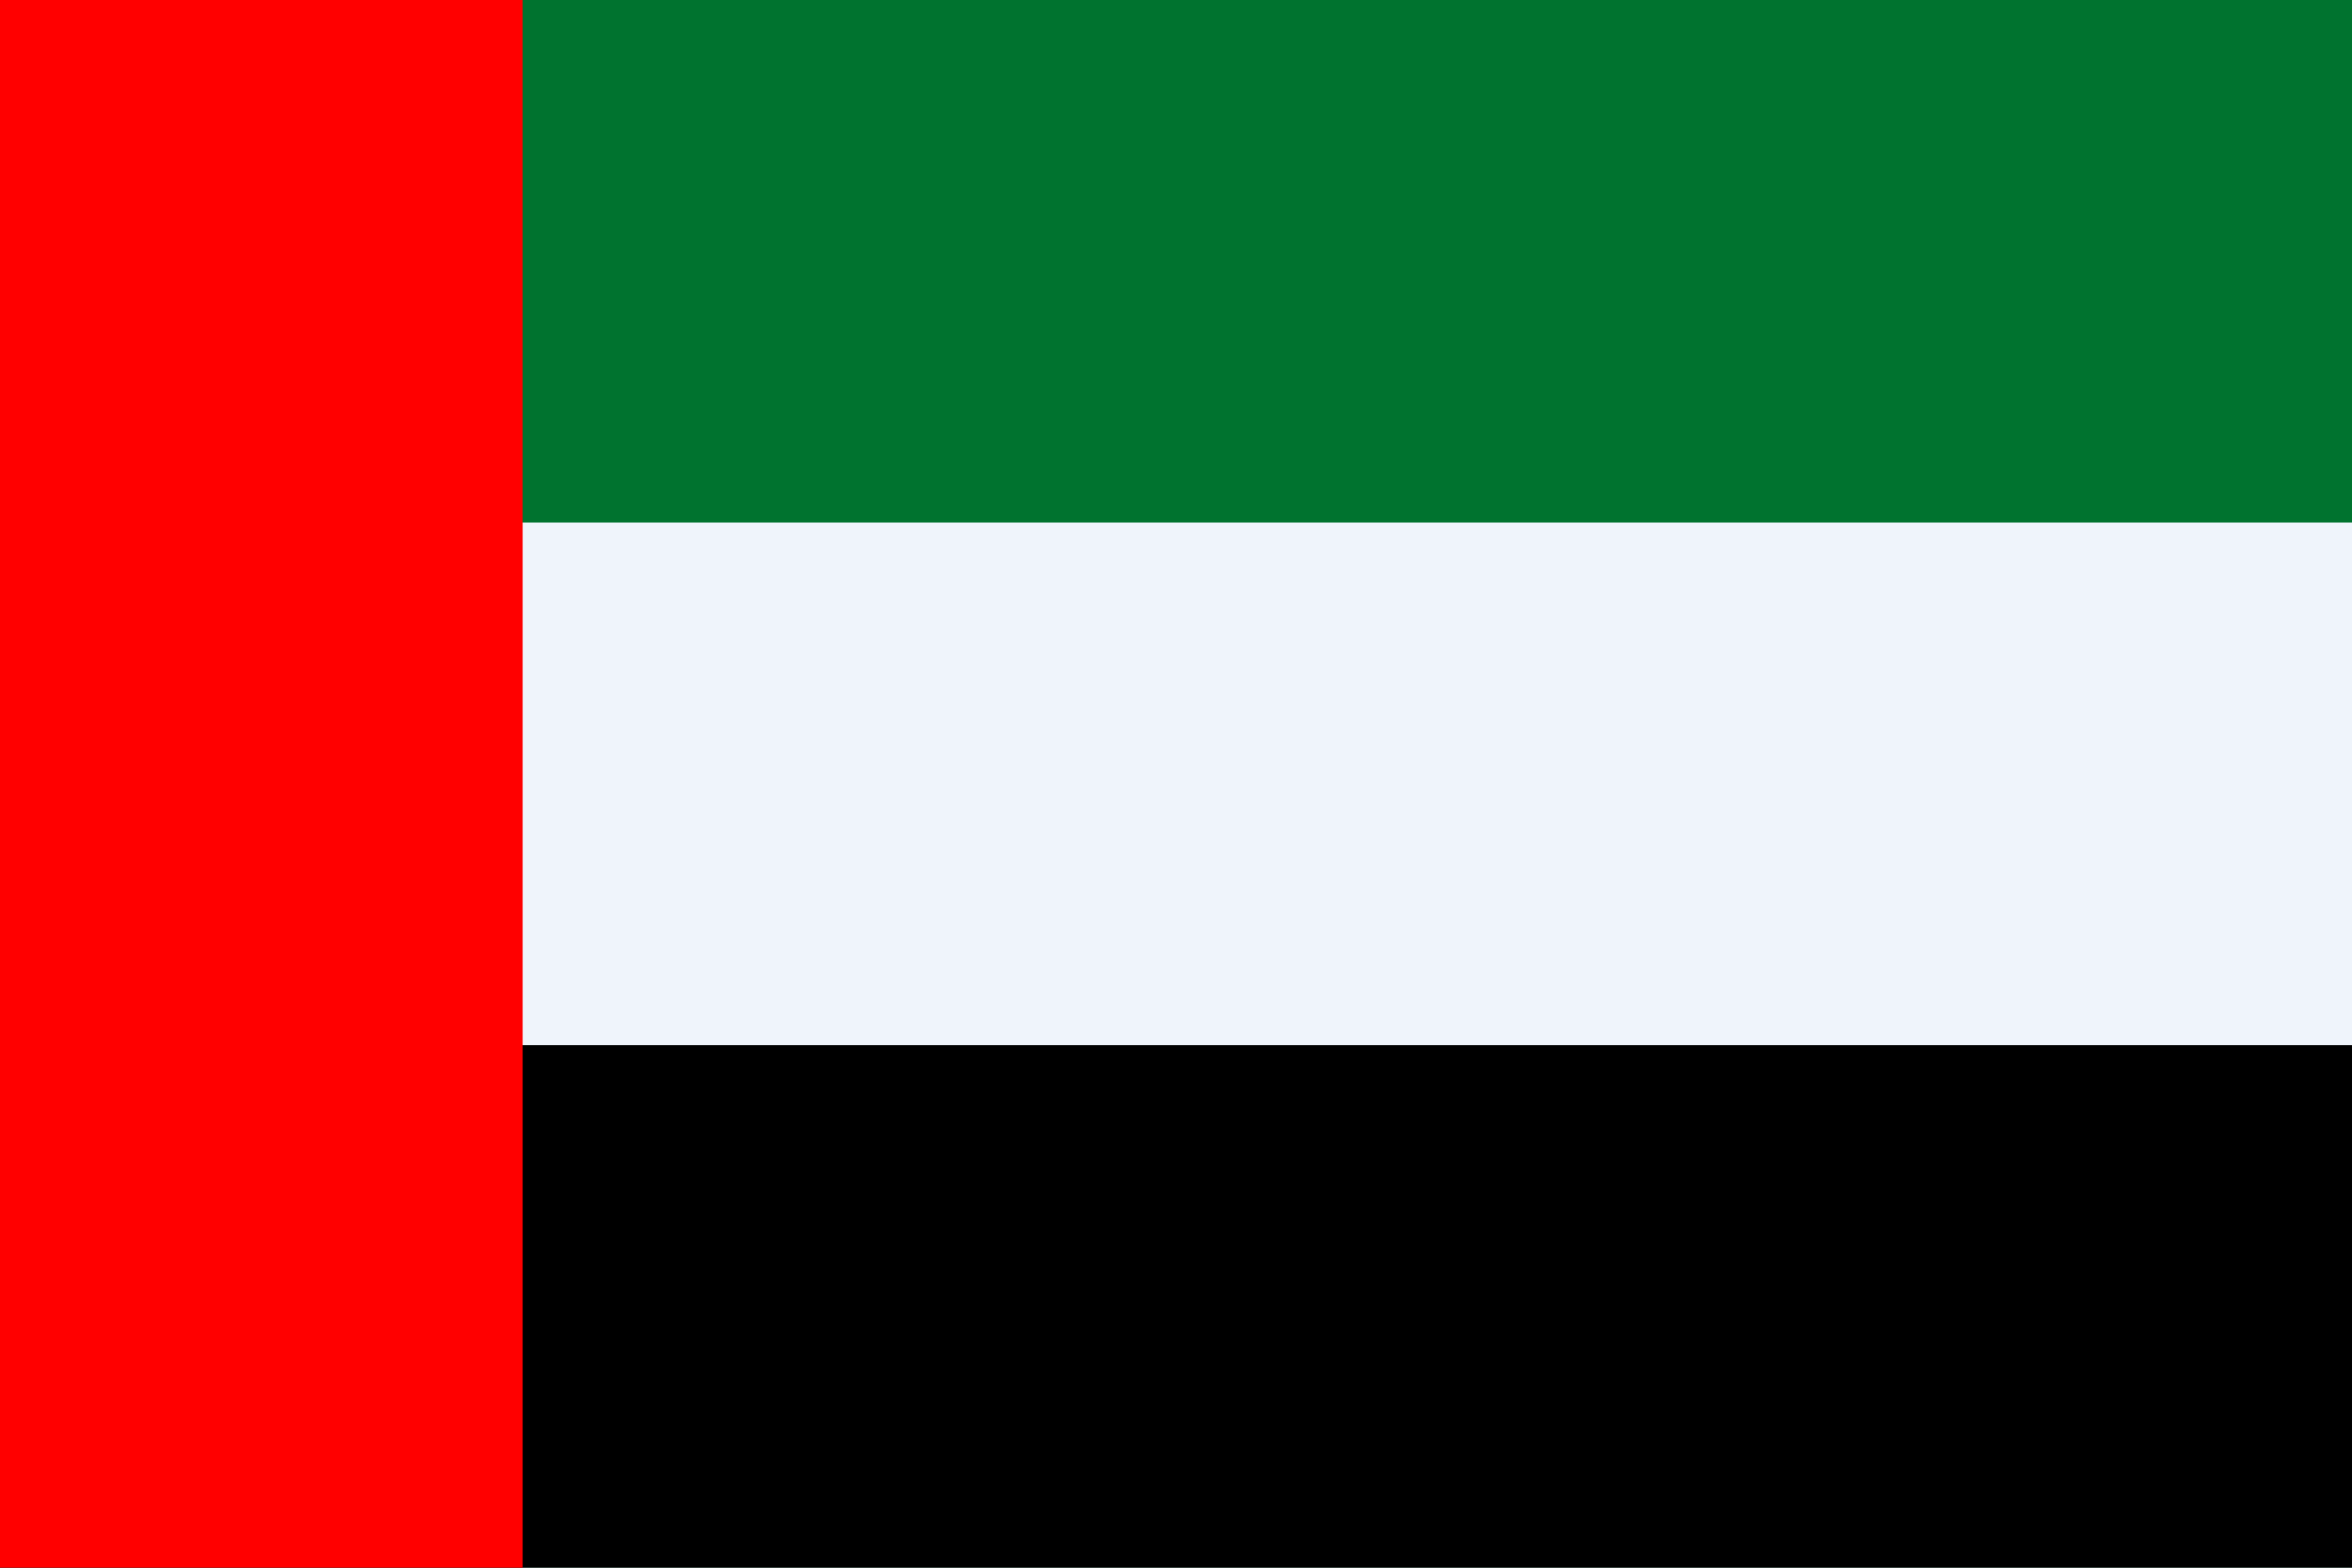
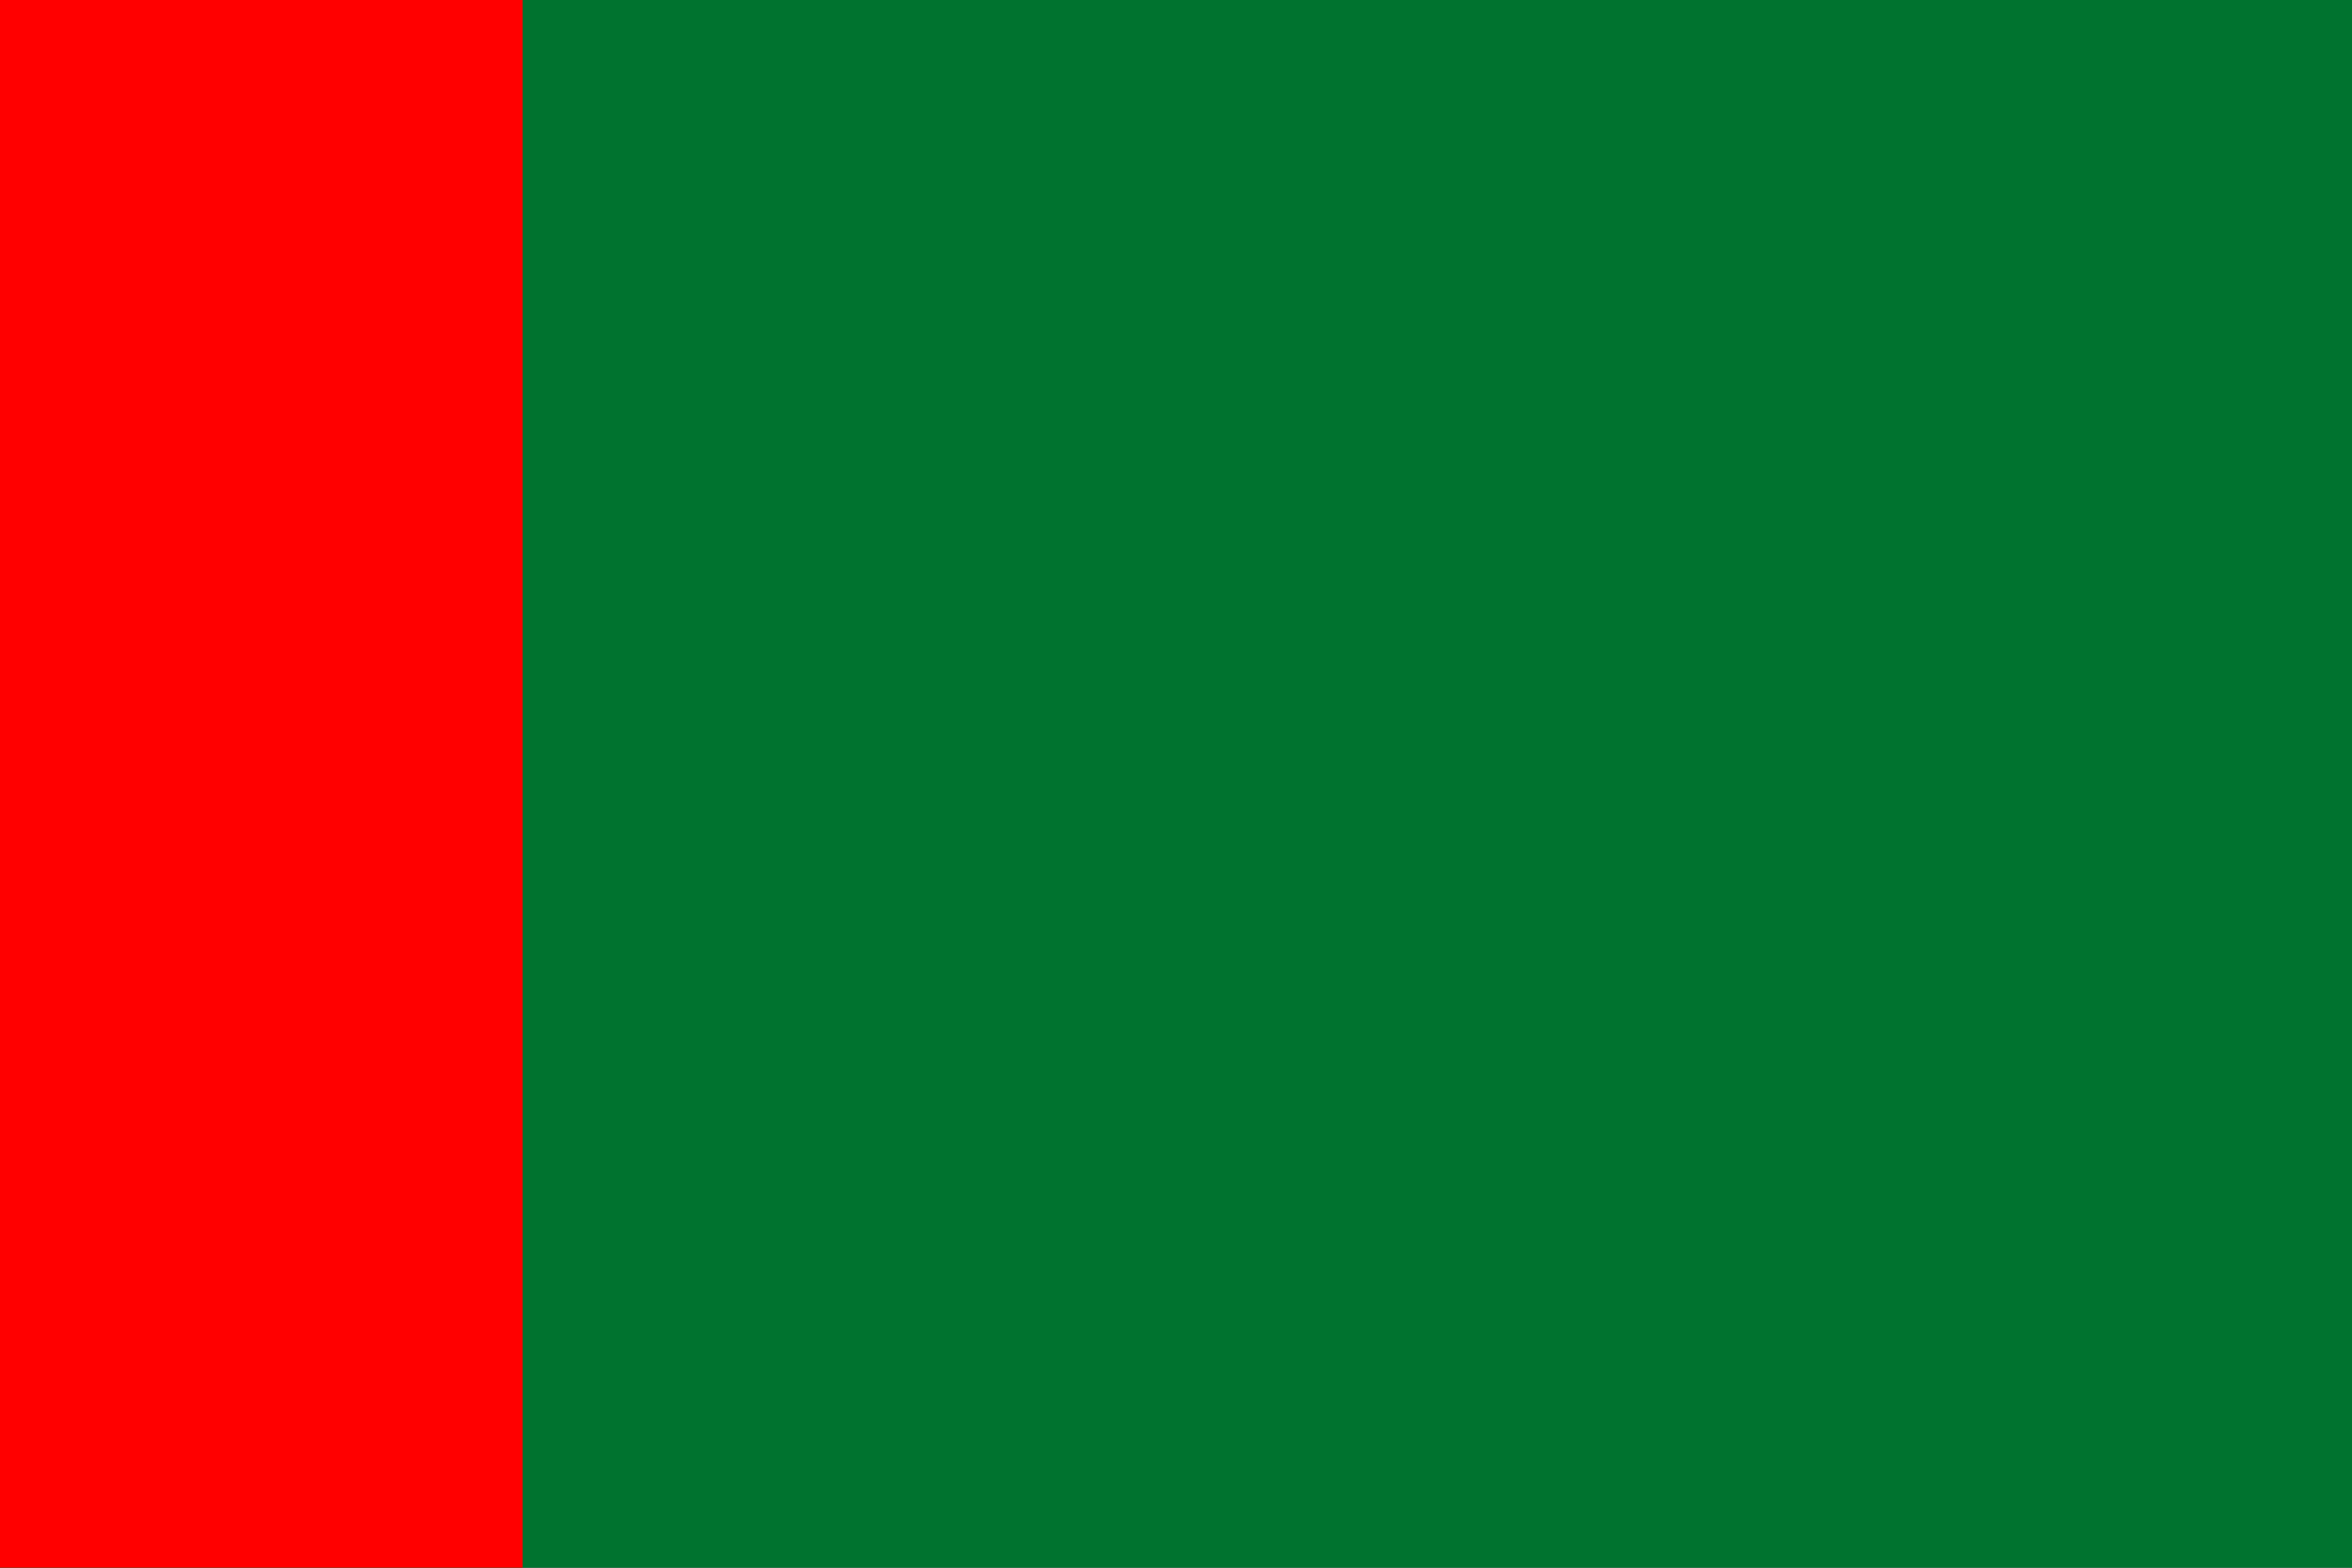
<svg xmlns="http://www.w3.org/2000/svg" width="45" height="30" viewBox="0 0 45 30" fill="none">
  <rect x="0" y="0" width="45" height="30" fill="#333333" stroke="none" />
  <g clip-path="url(#clip0_1697_84219)">
    <path d="M45 0H0V30H45V0Z" fill="#00732F" />
-     <path d="M45 10H0V30H45V10Z" fill="#EFF4FB" />
-     <path d="M45 20H0V30H45V20Z" fill="black" />
    <path d="M10 0H0V30H10V0Z" fill="#FF0000" />
  </g>
  <defs>
    <clipPath id="clip0_1697_84219">
      <rect width="45" height="30" fill="white" />
    </clipPath>
  </defs>
</svg>